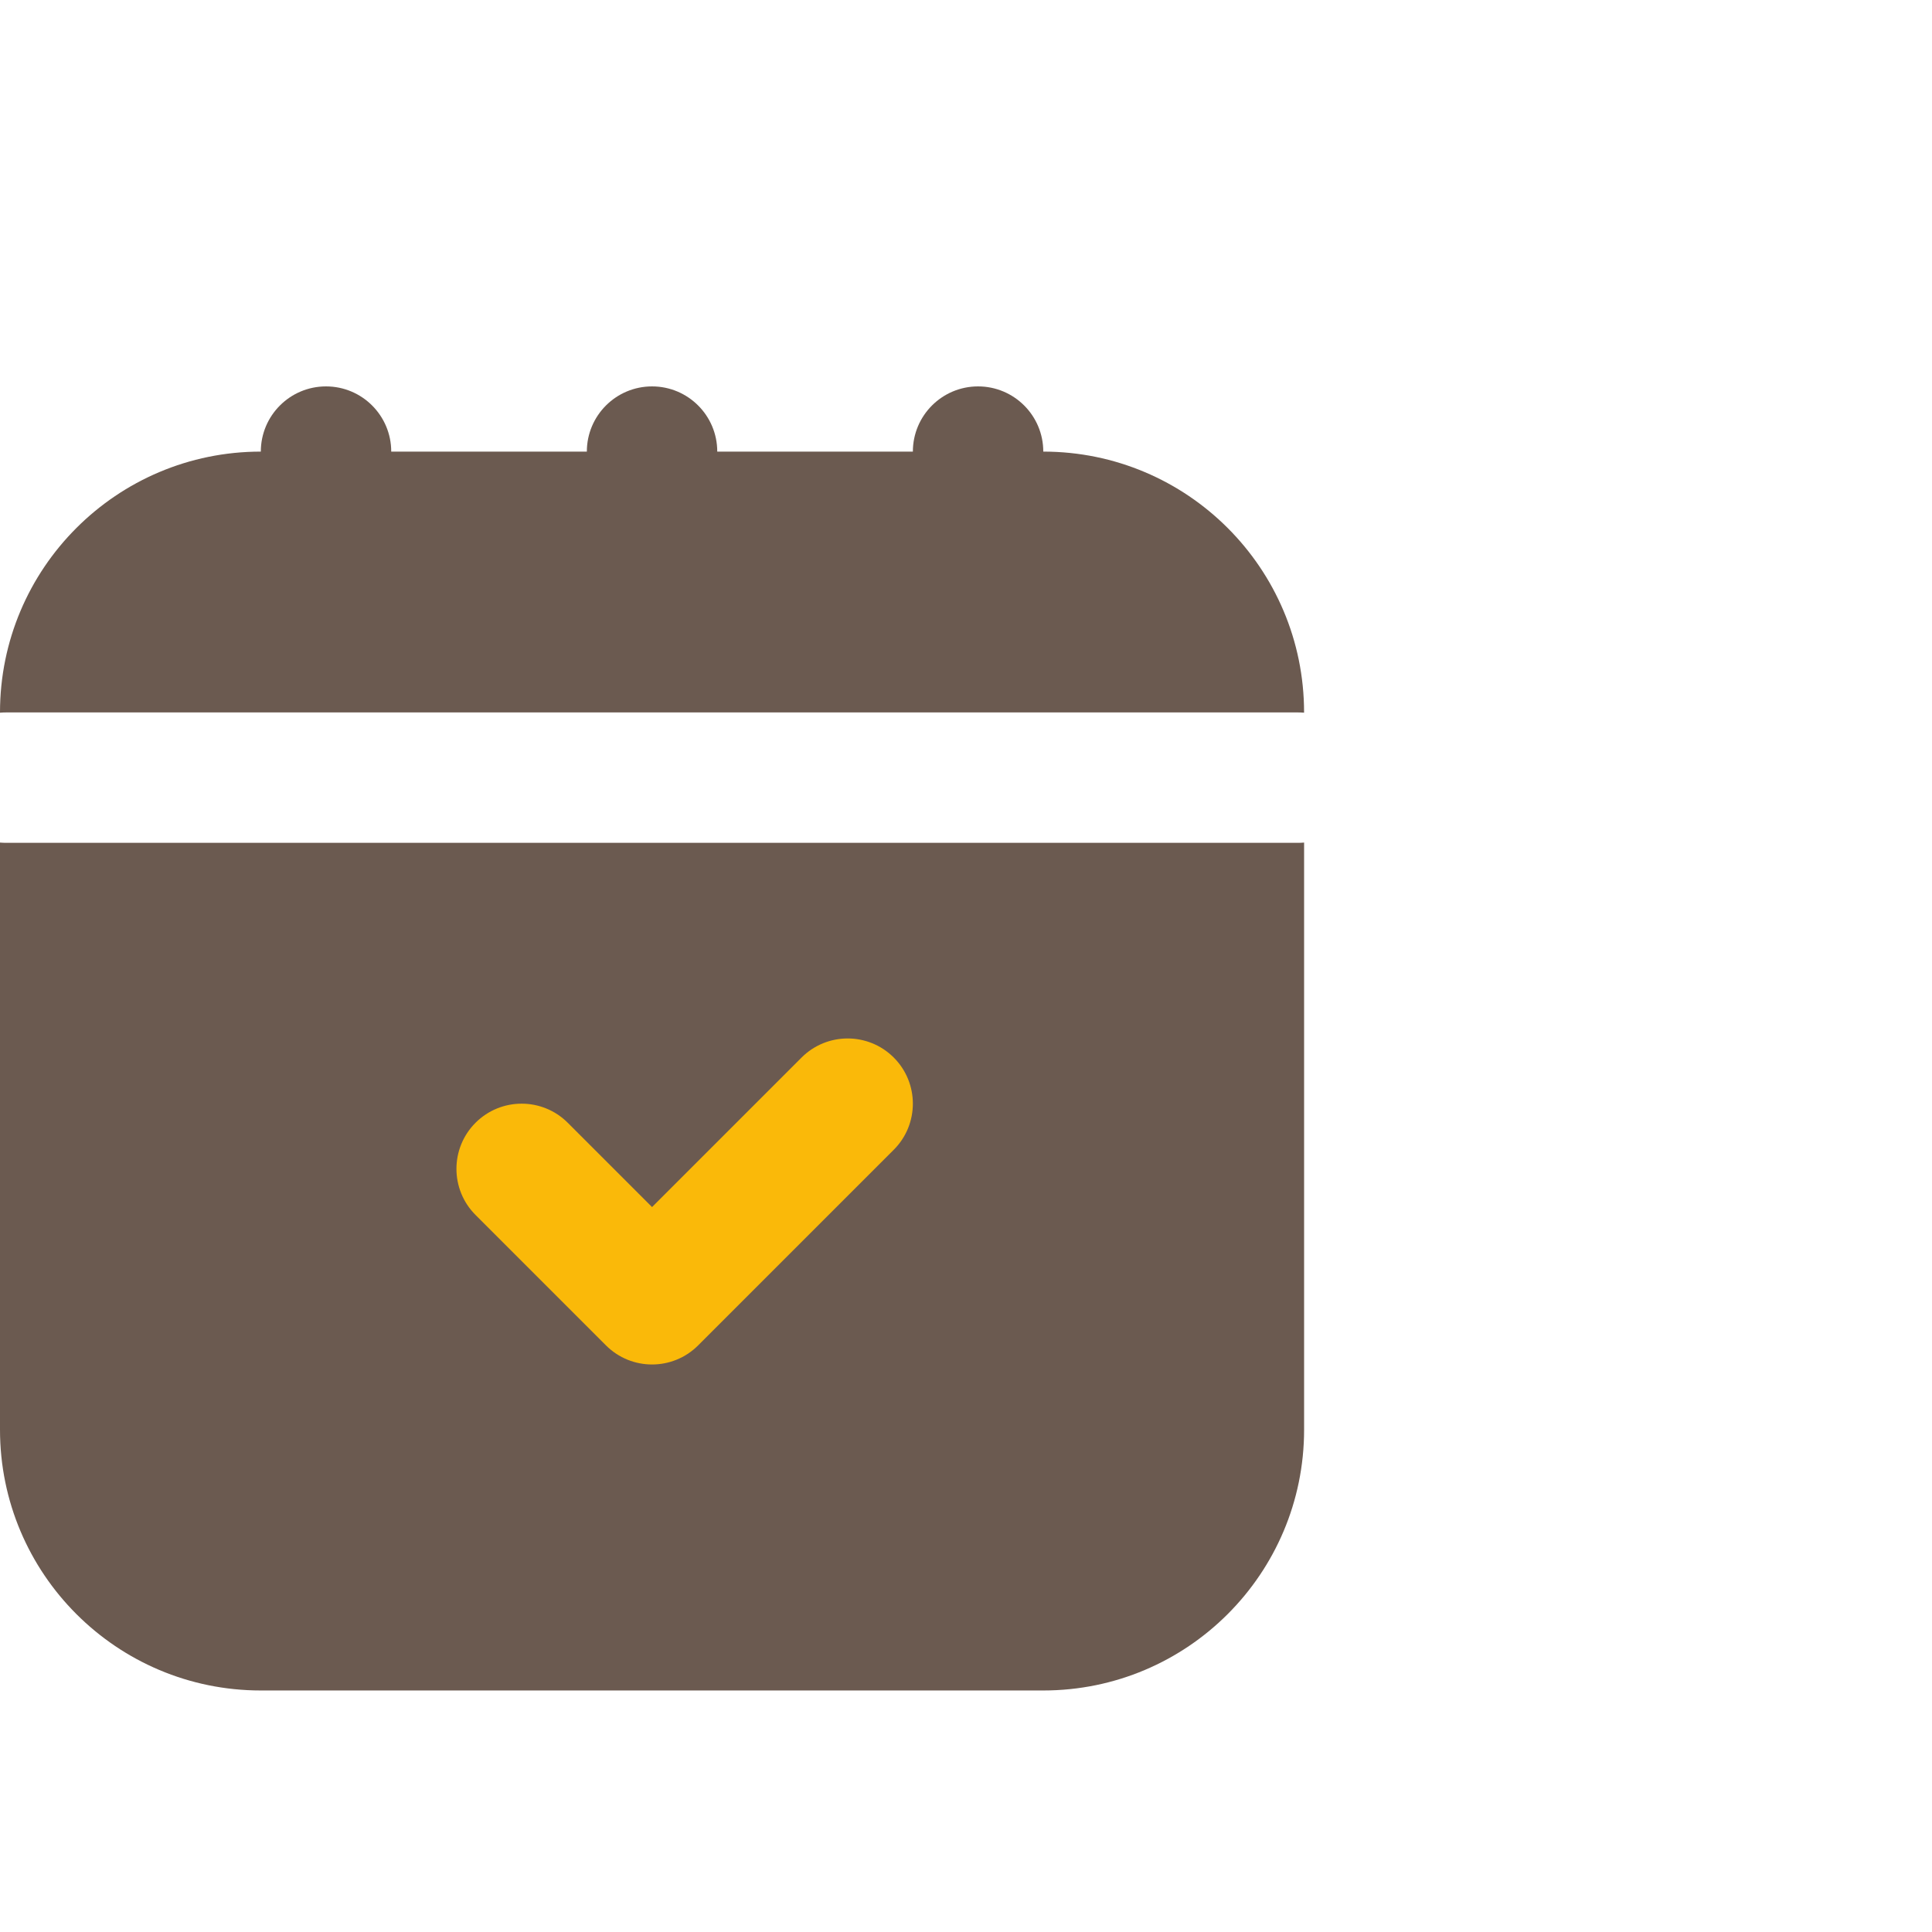
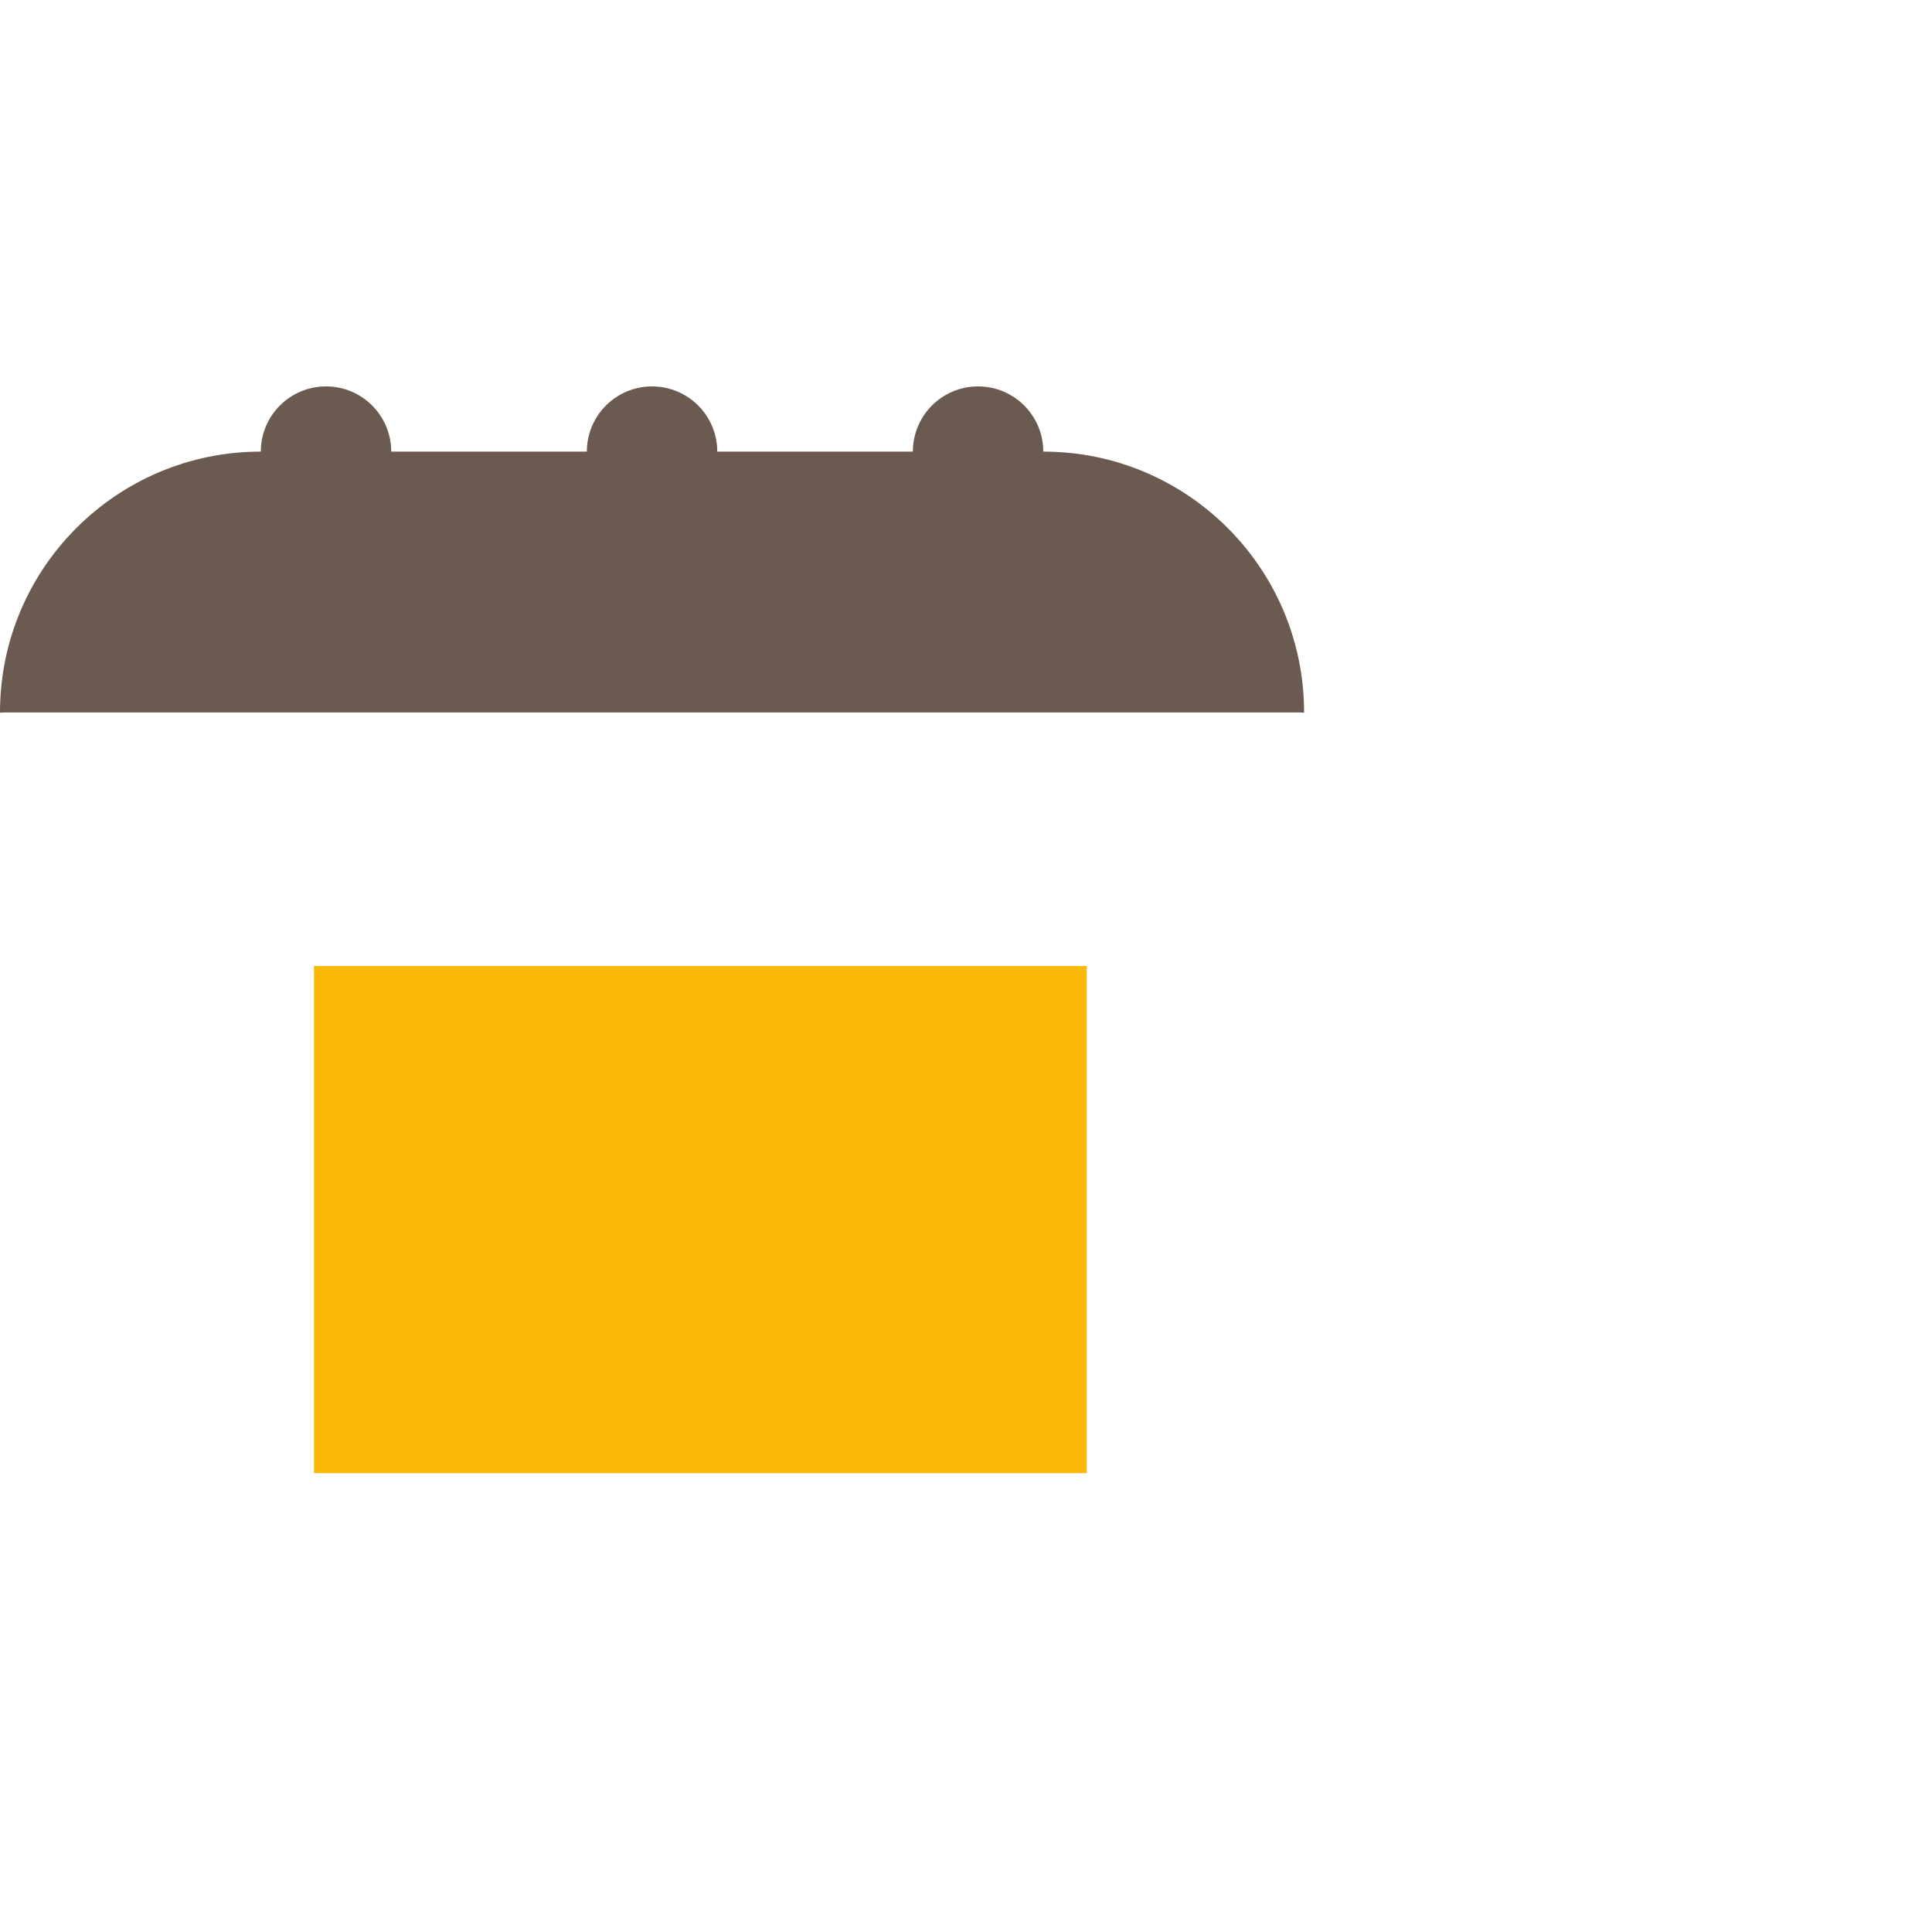
<svg xmlns="http://www.w3.org/2000/svg" width="80" height="80" viewBox="0 0 80 80" fill="none">
  <path d="M29.7 18.7C29.7 17.209 28.491 16 27 16C25.509 16 24.3 17.209 24.3 18.7H16.2C16.2 17.209 14.991 16 13.5 16C12.008 16 10.8 17.209 10.8 18.7C4.835 18.7 0 23.535 0 29.5V29.511C0.089 29.504 0.179 29.5 0.27 29.5H53.73C53.821 29.5 53.911 29.504 53.999 29.511V29.5C53.999 23.535 49.164 18.7 43.2 18.7C43.2 17.209 41.991 16 40.5 16C39.009 16 37.8 17.209 37.8 18.7H29.7Z" fill="#6B5A50" />
  <rect x="13" y="40" width="32" height="21" fill="#FAB909" />
-   <path fill-rule="evenodd" clip-rule="evenodd" d="M0 59.2V34.889C0.089 34.897 0.179 34.9 0.27 34.9H53.73C53.821 34.9 53.911 34.897 54 34.889V59.2C54 65.164 49.165 69.999 43.2 69.999H10.8C4.836 69.999 0 65.164 0 59.2ZM37.009 43.791C35.955 42.737 34.245 42.737 33.191 43.791L27 49.982L23.509 46.491C22.455 45.437 20.745 45.437 19.691 46.491C18.637 47.545 18.637 49.255 19.691 50.309L25.091 55.709C26.145 56.764 27.855 56.764 28.909 55.709L37.009 47.609C38.063 46.555 38.063 44.845 37.009 43.791Z" fill="#6B5A50" />
</svg>